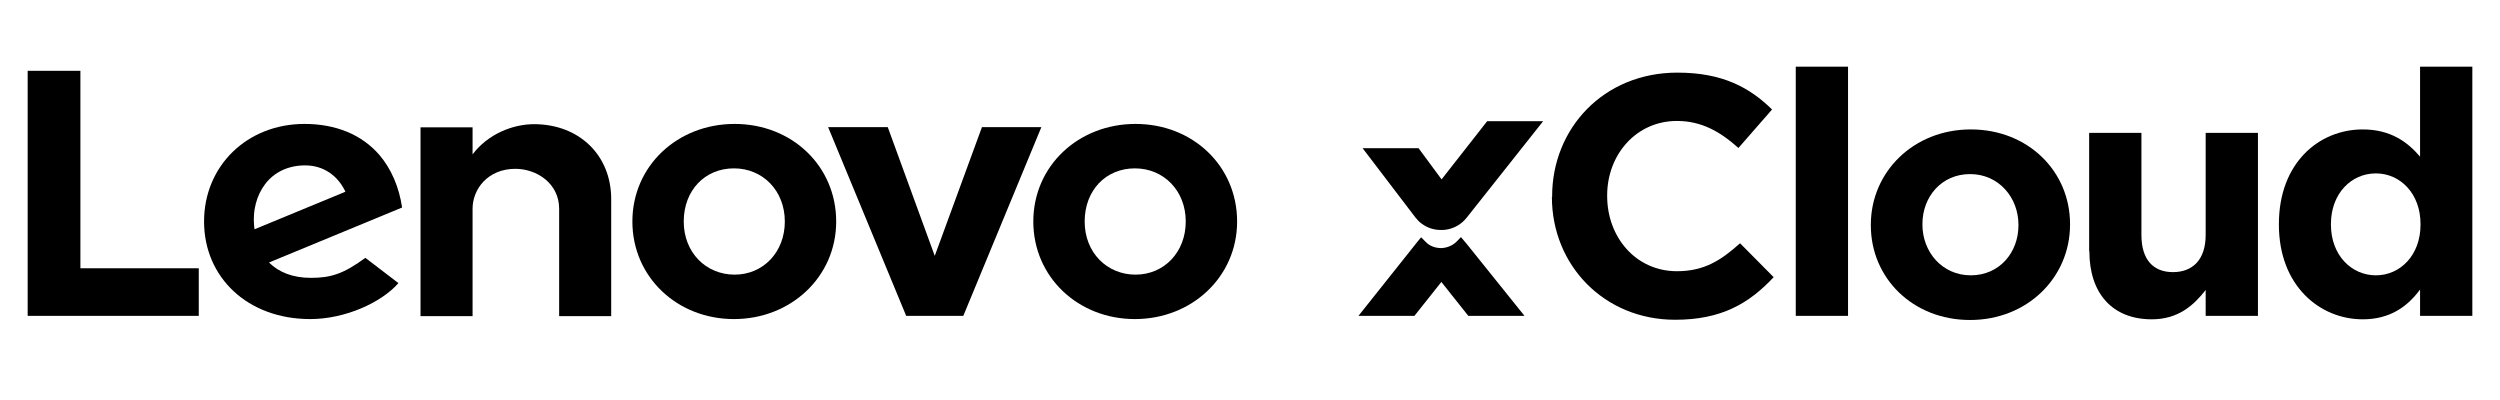
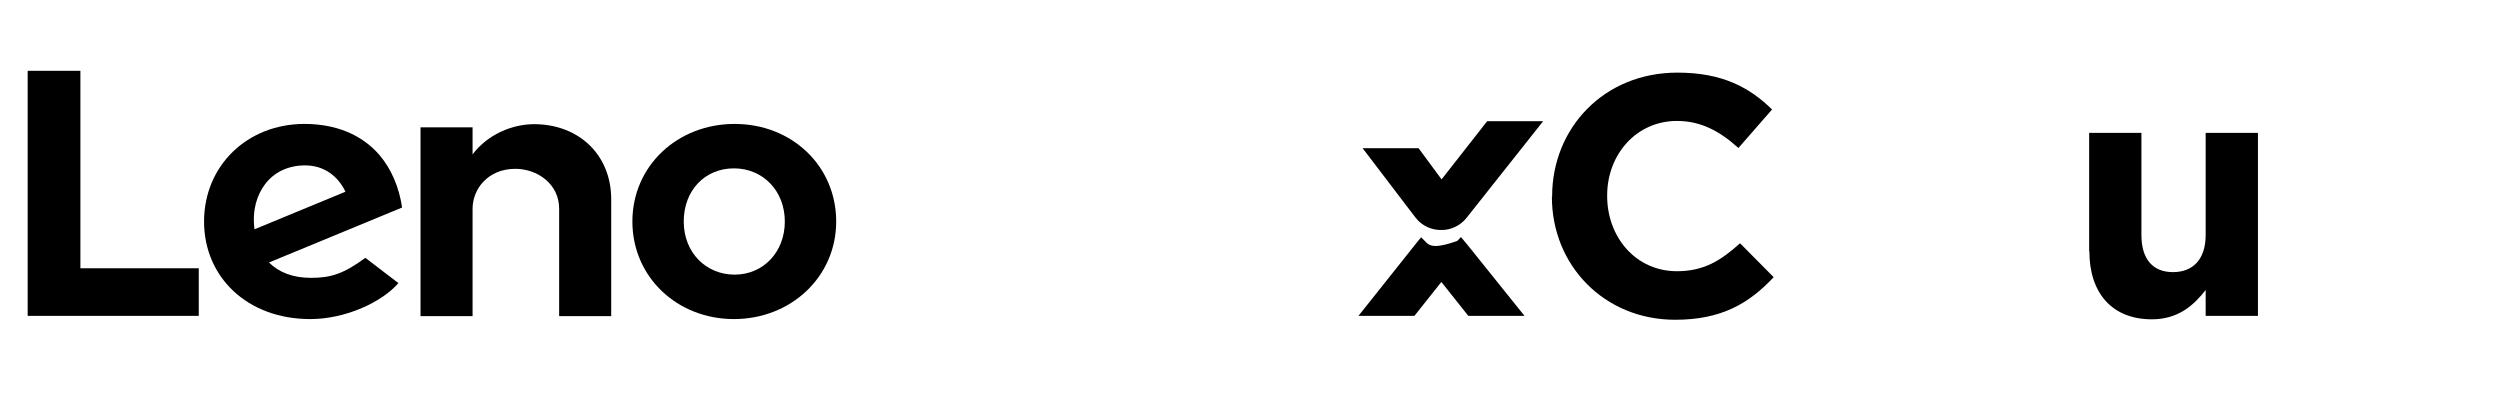
<svg xmlns="http://www.w3.org/2000/svg" width="200" height="32" viewBox="0 0 200 32" fill="none">
  <g clip-path="url(#clip0_6506_1171)">
    <path d="M115.327 14.349L113.485 11.857H109.009L113.227 17.39C113.375 17.574 113.54 17.757 113.725 17.885C114.185 18.233 114.72 18.398 115.272 18.398C115.401 18.398 115.512 18.398 115.641 18.38C116.322 18.288 116.93 17.94 117.354 17.39L123.452 9.694H118.975L115.327 14.349Z" fill="black" />
-     <path d="M116.875 18.966L116.58 19.277C116.267 19.607 115.843 19.809 115.364 19.845C114.904 19.864 114.443 19.717 114.13 19.424L113.688 18.984L113.43 19.296L108.677 25.269H113.154L115.309 22.557L117.465 25.269H121.96L117.354 19.534L116.875 18.966Z" fill="black" />
+     <path d="M116.875 18.966L116.58 19.277C114.904 19.864 114.443 19.717 114.13 19.424L113.688 18.984L113.43 19.296L108.677 25.269H113.154L115.309 22.557L117.465 25.269H121.96L117.354 19.534L116.875 18.966Z" fill="black" />
    <path d="M42.743 9.933C40.993 9.933 39.022 10.739 37.806 12.351V10.189H33.642V25.288H37.806V16.694C37.806 15.155 39.003 13.506 41.232 13.506C42.964 13.506 44.732 14.697 44.732 16.694V25.288H48.896V15.925C48.896 12.461 46.391 9.951 42.743 9.933Z" fill="black" />
-     <path d="M78.556 10.171L74.78 20.469L71.021 10.171H66.25L72.495 25.27H77.064L83.309 10.171H78.556Z" fill="black" />
    <path d="M30.345 12.388C28.944 10.775 26.881 9.914 24.357 9.914C19.77 9.914 16.325 13.267 16.325 17.72C16.325 22.173 19.788 25.526 24.818 25.526C27.636 25.526 30.529 24.189 31.874 22.649L29.239 20.634H29.221C27.471 21.916 26.457 22.228 24.873 22.228C23.436 22.228 22.312 21.788 21.52 21L32.168 16.602C31.929 14.972 31.302 13.506 30.345 12.388ZM20.36 18.343C20.157 16.804 20.562 15.595 21.207 14.733C21.925 13.78 23.049 13.231 24.412 13.231C25.923 13.231 27.047 14.092 27.636 15.338L20.36 18.343Z" fill="black" />
    <path d="M6.432 5.663H2.213V25.27H15.901V21.459H6.432V5.663Z" fill="black" />
-     <path d="M90.844 9.914C86.257 9.914 82.665 13.286 82.665 17.72C82.665 22.155 86.239 25.526 90.789 25.526C95.339 25.526 98.969 22.155 98.969 17.72C98.969 13.286 95.431 9.914 90.844 9.914ZM90.844 21.971C88.56 21.971 86.773 20.212 86.773 17.72C86.773 15.228 88.468 13.469 90.789 13.469C93.11 13.469 94.86 15.265 94.86 17.72C94.86 20.176 93.129 21.971 90.844 21.971Z" fill="black" />
    <path d="M58.77 9.914C54.183 9.914 50.591 13.286 50.591 17.72C50.591 22.155 54.165 25.526 58.715 25.526C63.266 25.526 66.895 22.155 66.895 17.72C66.895 13.286 63.358 9.914 58.77 9.914ZM58.77 21.971C56.486 21.971 54.699 20.212 54.699 17.72C54.699 15.228 56.394 13.469 58.715 13.469C61.036 13.469 62.786 15.265 62.786 17.72C62.786 20.176 61.055 21.971 58.77 21.971Z" fill="black" />
    <path d="M134.155 21.697C130.858 21.697 128.573 18.966 128.573 15.686V15.631C128.573 12.351 130.913 9.676 134.155 9.676C136.09 9.676 137.582 10.501 139.074 11.838L141.764 8.76C139.995 7.019 137.821 5.81 134.192 5.81C128.297 5.81 124.17 10.262 124.17 15.705V15.76H124.152C124.152 21.239 128.352 25.581 134.008 25.581C137.711 25.581 139.922 24.28 141.893 22.173L139.203 19.461C137.692 20.817 136.348 21.697 134.155 21.697Z" fill="black" />
-     <path d="M147.843 5.333H143.661V25.27H147.843V5.333Z" fill="black" />
-     <path d="M157.663 10.354C153.075 10.354 149.667 13.762 149.667 17.976V18.031C149.667 22.246 153.02 25.599 157.607 25.599C162.195 25.599 165.603 22.191 165.603 17.976V17.921C165.603 13.707 162.25 10.354 157.663 10.354ZM161.476 18.031C161.476 20.194 159.965 22.026 157.663 22.026C155.36 22.026 153.794 20.139 153.794 17.976V17.921C153.794 15.759 155.305 13.927 157.607 13.927C159.91 13.927 161.476 15.814 161.476 17.976V18.031Z" fill="black" />
    <path d="M176.453 18.802C176.453 20.762 175.422 21.77 173.837 21.77C172.253 21.77 171.314 20.762 171.314 18.802V10.629H167.132V20.103H167.15C167.15 23.474 168.992 25.545 172.143 25.545C174.261 25.545 175.495 24.427 176.453 23.199V25.27H180.635V10.629H176.453V18.802Z" fill="black" />
-     <path d="M193.605 5.333V12.534C192.61 11.362 191.247 10.354 189.018 10.354C185.517 10.354 182.312 13.029 182.312 17.922V17.977C182.312 22.869 185.591 25.545 189.018 25.545C191.191 25.545 192.592 24.537 193.605 23.163V25.27H197.787V5.333H193.605ZM193.642 17.977C193.642 20.414 192.02 22.026 190.068 22.026C188.115 22.026 186.475 20.414 186.475 17.977V17.922C186.475 15.466 188.115 13.872 190.068 13.872C192.02 13.872 193.642 15.485 193.642 17.922V17.977Z" fill="black" />
  </g>
  <defs>
    <clipPath id="clip0_6506_1171">
      <rect width="195.573" height="20.267" fill="white" transform="translate(2.213 5.333)" />
    </clipPath>
  </defs>
</svg>